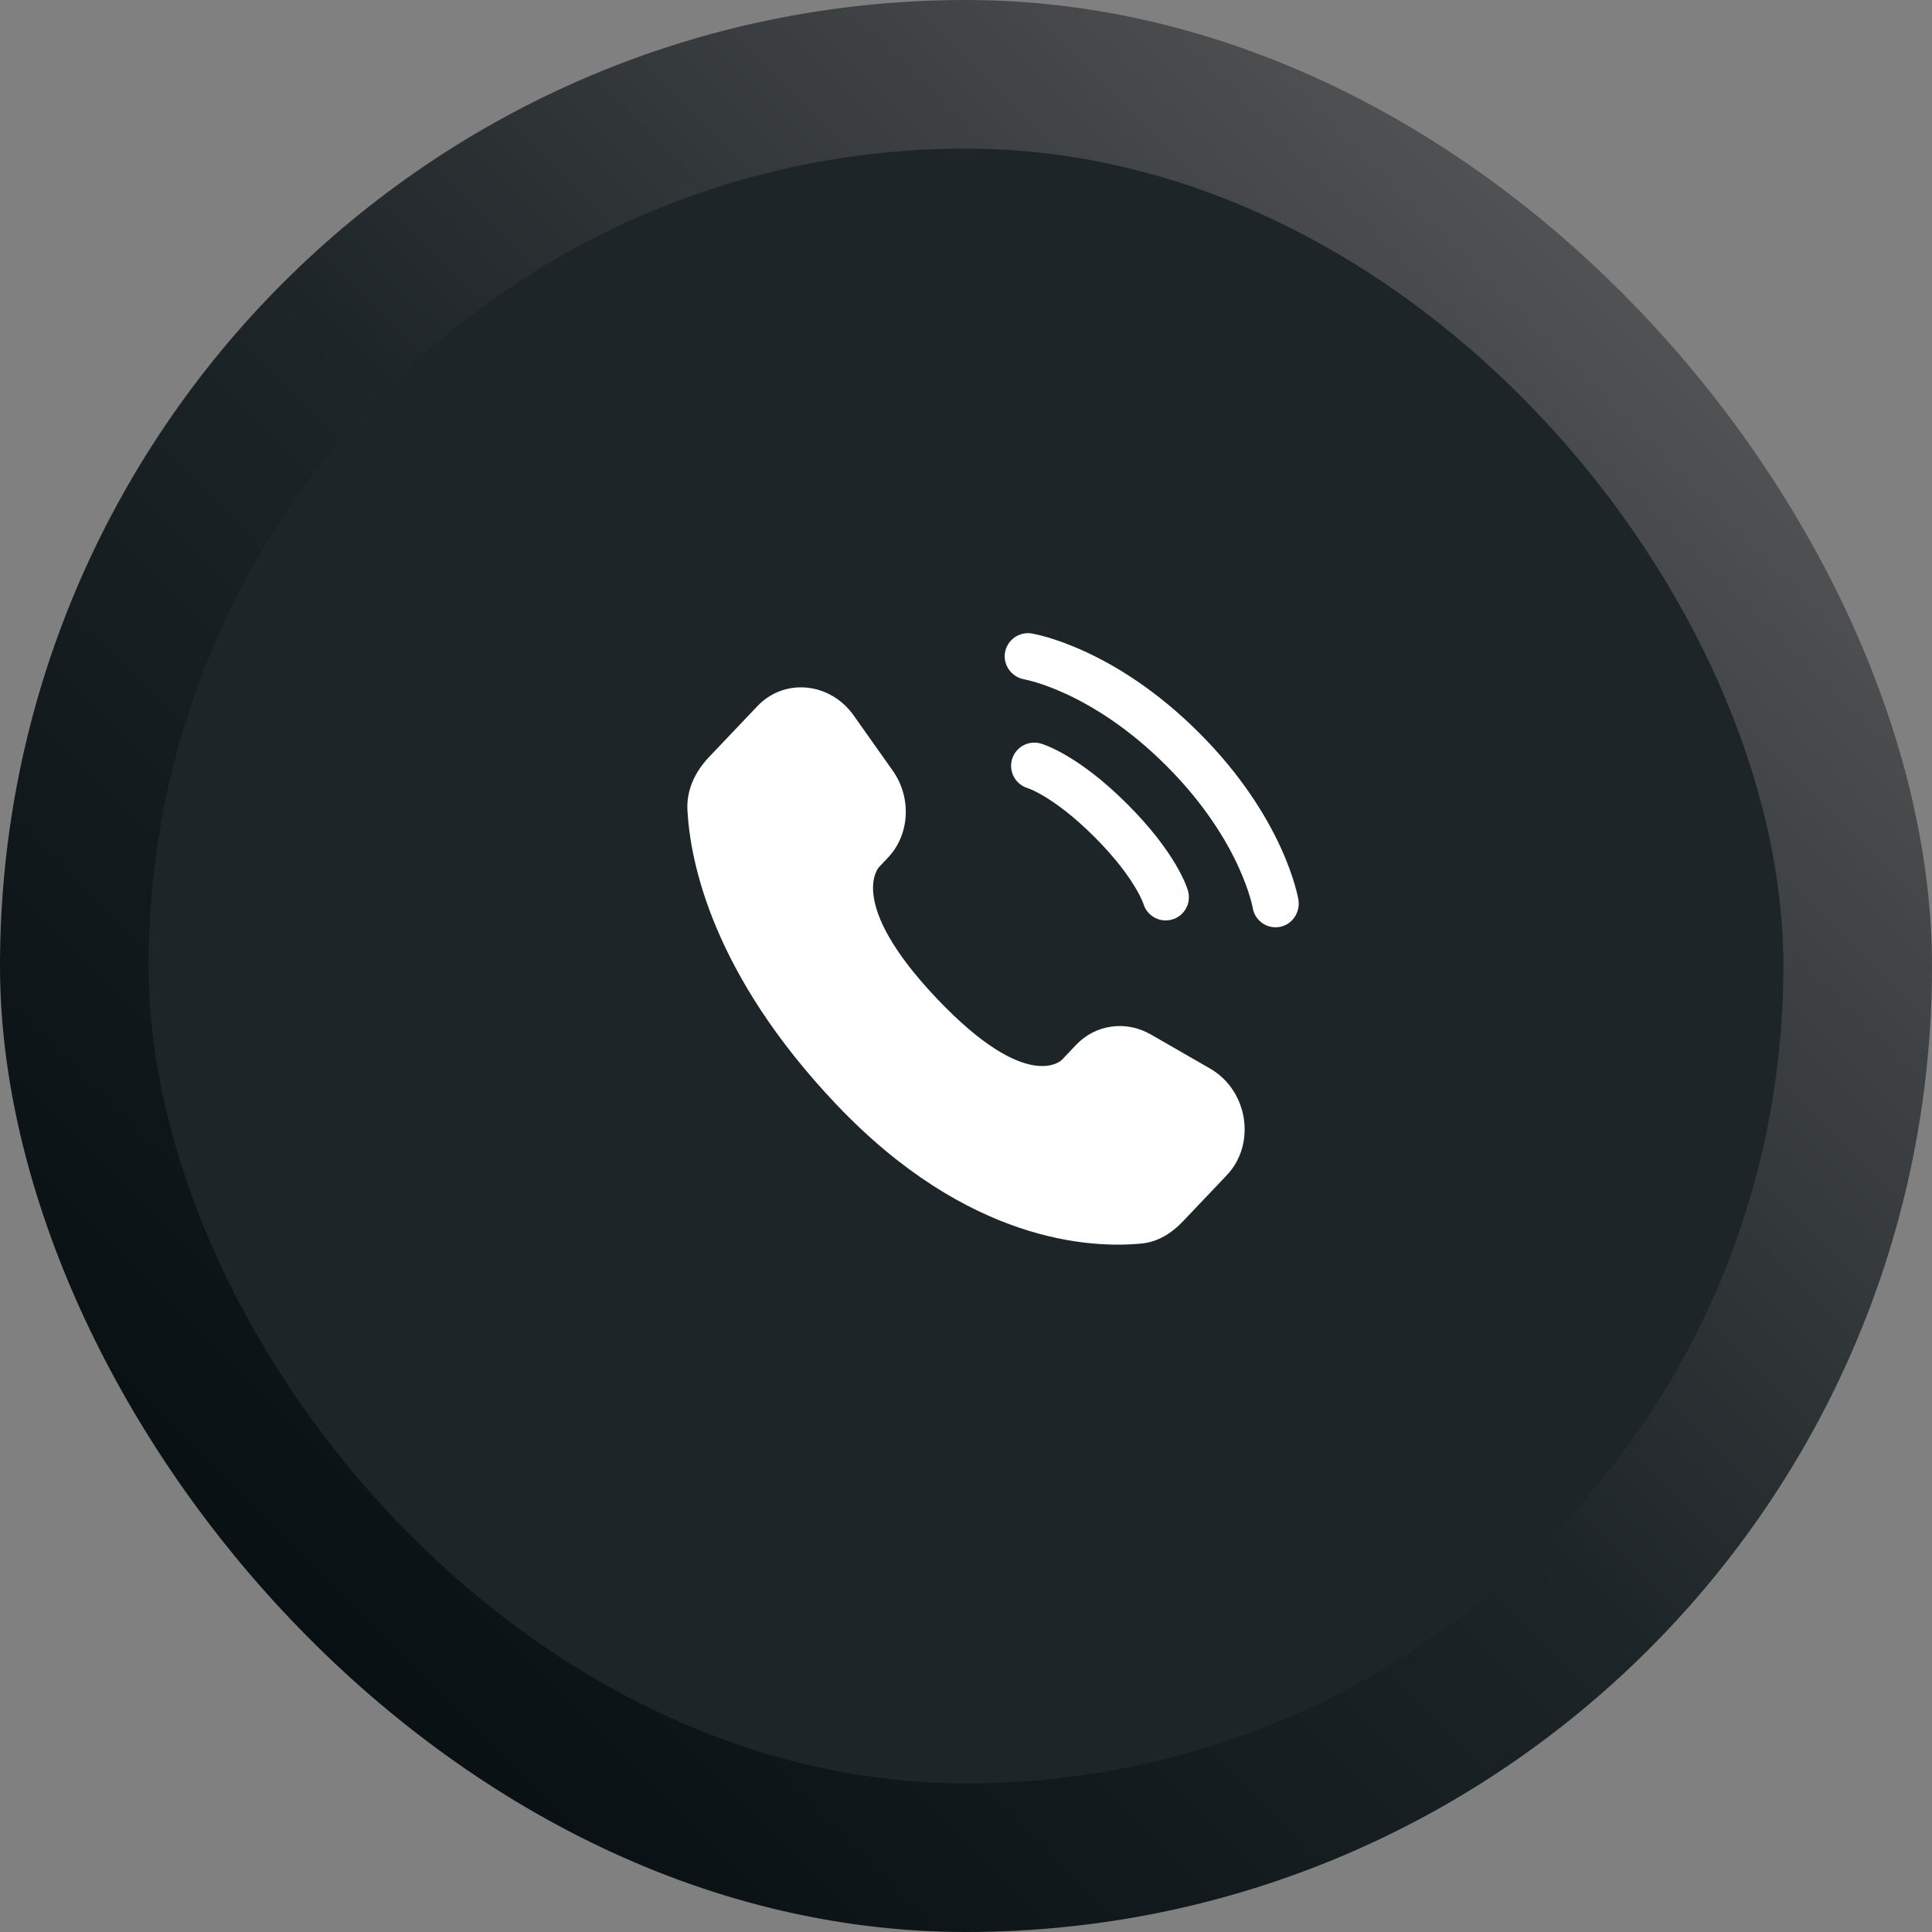
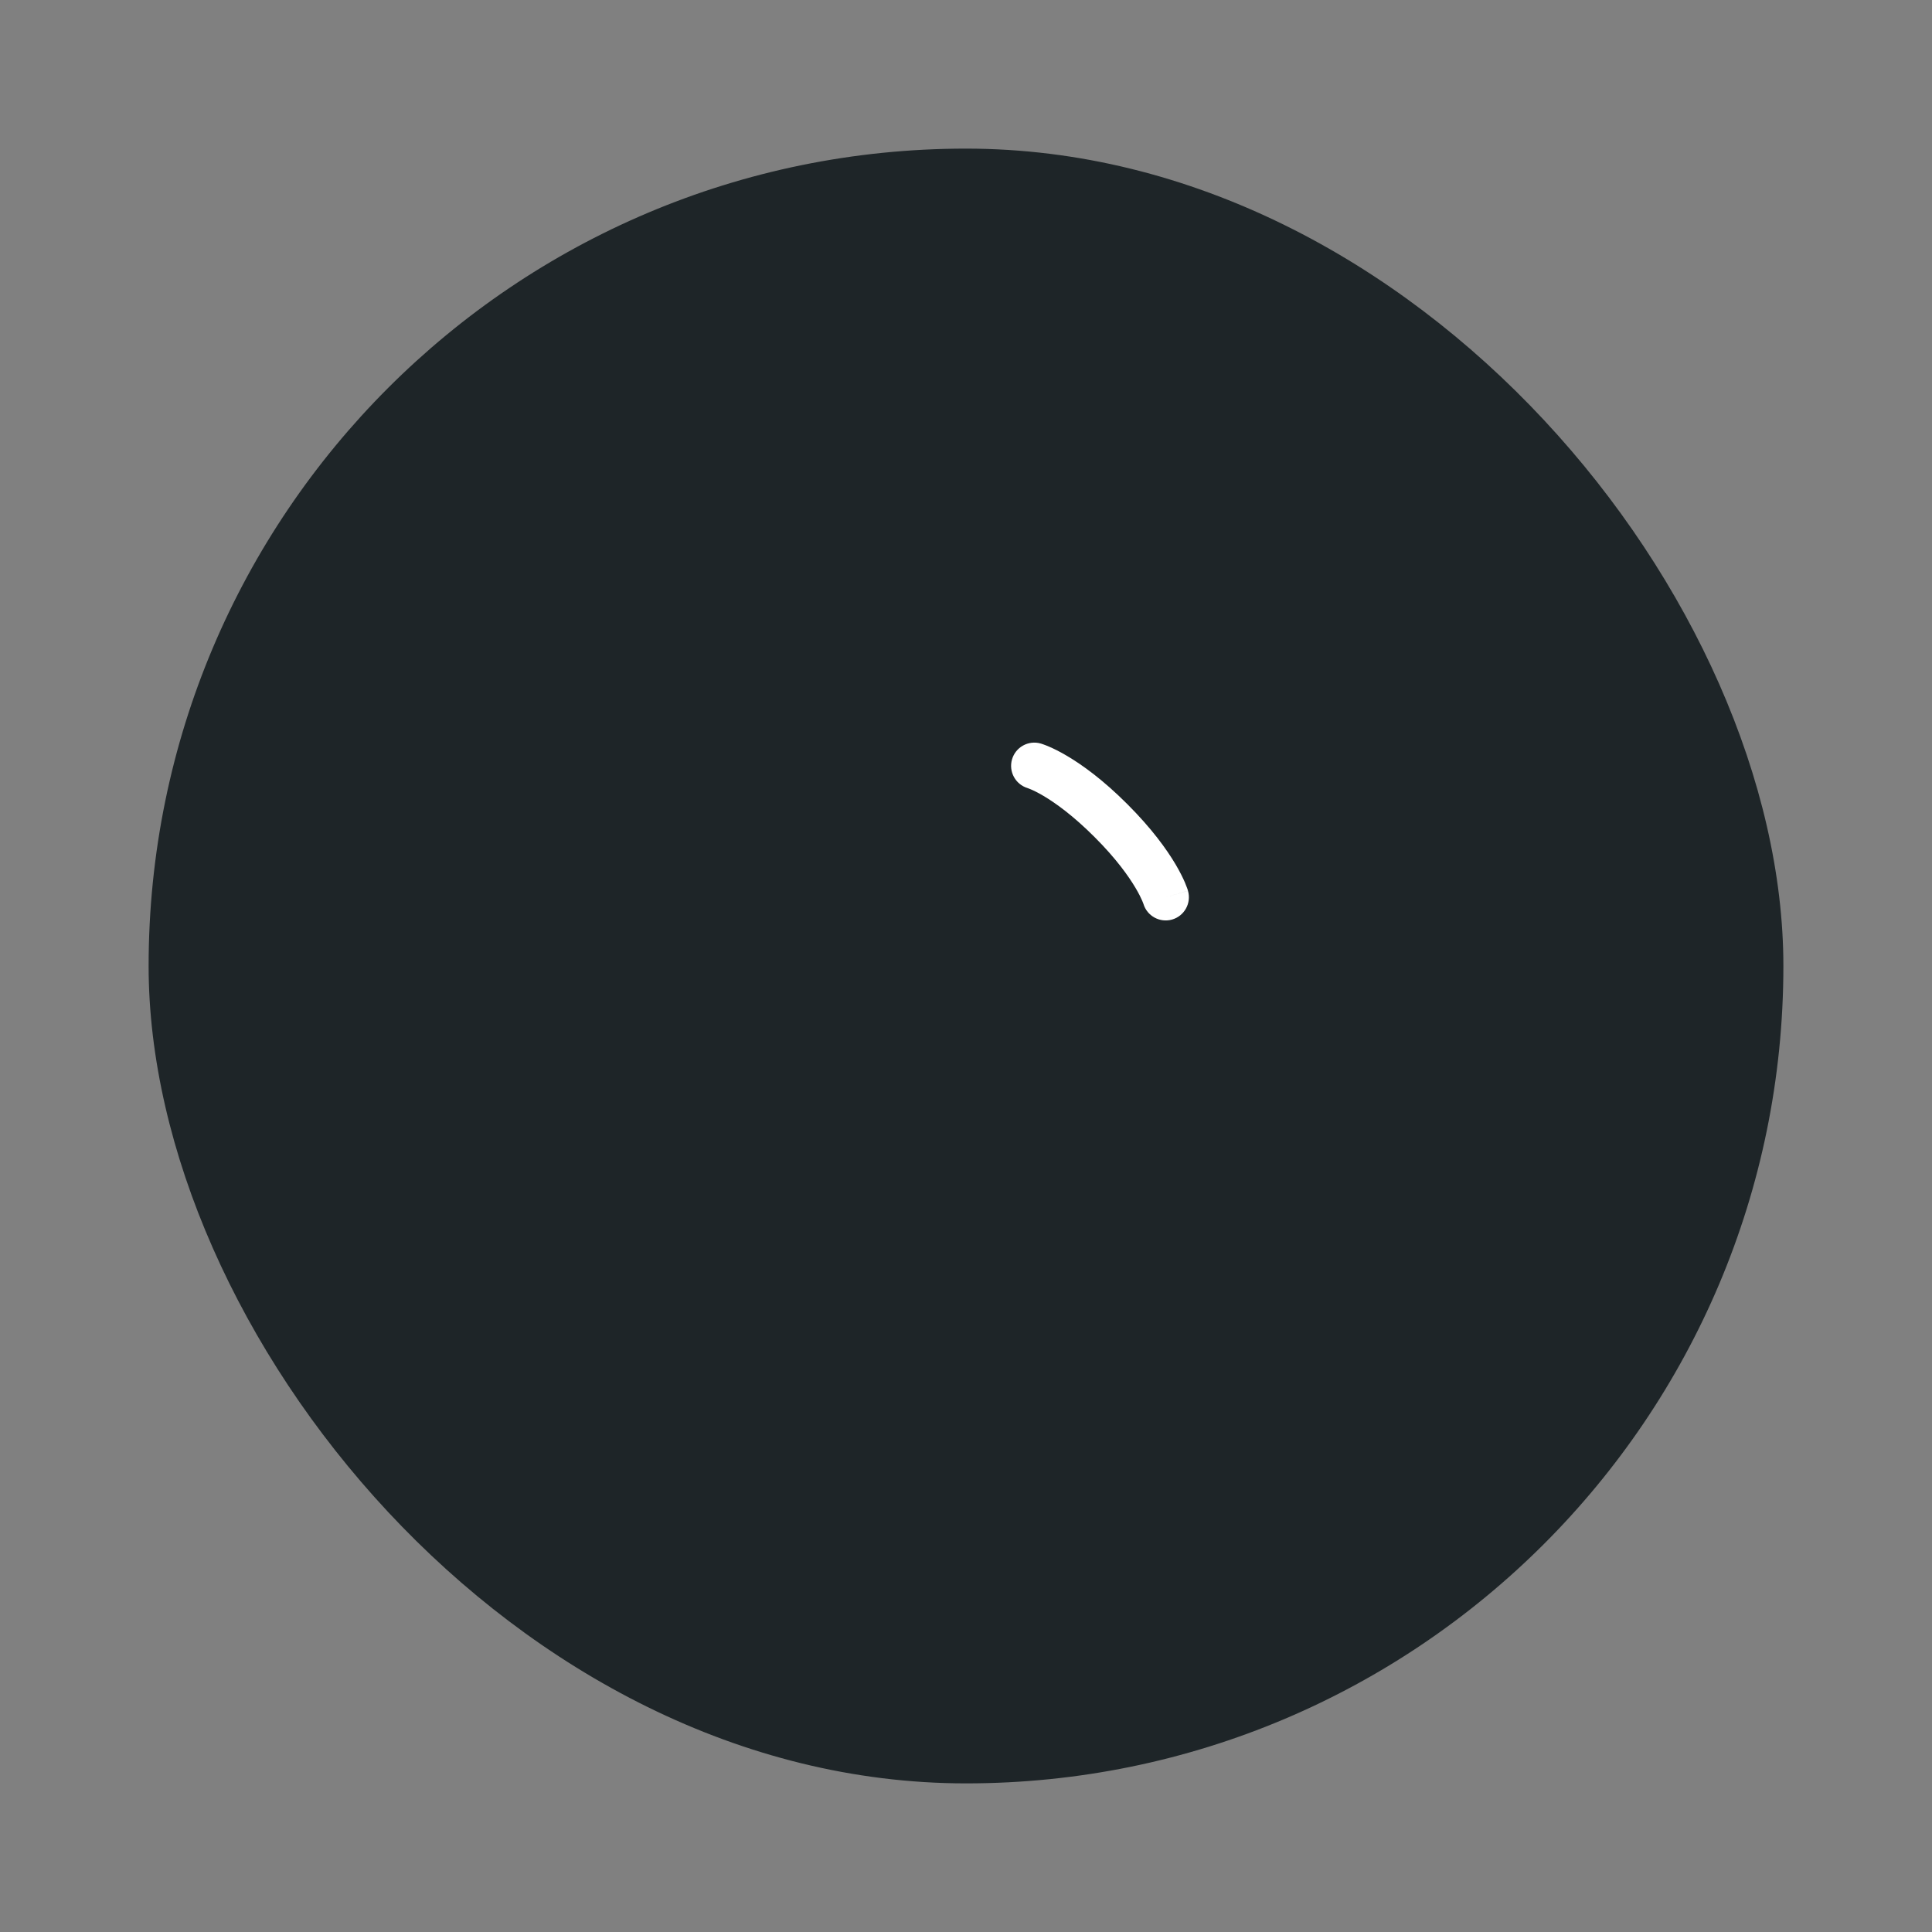
<svg xmlns="http://www.w3.org/2000/svg" fill="none" viewBox="0 0 52 52" height="52" width="52">
  <rect x="0" y="0" width="52" height="52" fill="#808080" stroke="none" />
-   <rect fill="url(#paint0_linear_10882_3446)" rx="26" height="52" width="52" />
  <rect fill="#1E2528" rx="22" height="44" width="44" y="4" x="4" />
-   <path fill="white" d="M28.963 28.123L28.584 28.523C28.584 28.523 27.682 29.473 25.219 26.88C22.757 24.287 23.659 23.338 23.659 23.338L23.898 23.086C24.487 22.466 24.542 21.471 24.029 20.744L22.978 19.258C22.342 18.359 21.113 18.24 20.384 19.007L19.076 20.384C18.715 20.765 18.473 21.258 18.502 21.805C18.578 23.204 19.176 26.216 22.513 29.729C26.052 33.455 29.372 33.603 30.73 33.469C31.16 33.427 31.533 33.195 31.834 32.878L33.018 31.632C33.817 30.791 33.592 29.349 32.569 28.76L30.977 27.844C30.306 27.457 29.488 27.571 28.963 28.123Z" />
-   <path fill="white" d="M27.049 17.567C27.105 17.226 27.427 16.995 27.767 17.05C27.788 17.054 27.856 17.067 27.892 17.075C27.963 17.09 28.062 17.115 28.186 17.151C28.433 17.223 28.779 17.342 29.193 17.532C30.024 17.912 31.128 18.578 32.275 19.725C33.422 20.871 34.087 21.976 34.468 22.806C34.658 23.221 34.777 23.566 34.849 23.814C34.885 23.937 34.909 24.037 34.925 24.108C34.933 24.143 34.939 24.172 34.943 24.193L34.947 24.219C35.003 24.56 34.774 24.895 34.433 24.95C34.093 25.005 33.773 24.775 33.717 24.436C33.715 24.427 33.71 24.402 33.705 24.379C33.695 24.333 33.677 24.26 33.649 24.163C33.592 23.97 33.494 23.682 33.332 23.327C33.007 22.619 32.423 21.64 31.391 20.609C30.36 19.577 29.381 18.993 28.672 18.668C28.318 18.505 28.03 18.407 27.836 18.351C27.74 18.323 27.618 18.295 27.572 18.285C27.233 18.228 26.994 17.907 27.049 17.567Z" />
  <path fill="white" d="M27.238 20.441C27.333 20.109 27.679 19.917 28.011 20.012L27.839 20.613C28.011 20.012 28.011 20.012 28.011 20.012L28.012 20.012L28.013 20.013L28.016 20.014L28.022 20.015L28.039 20.021C28.051 20.025 28.067 20.03 28.086 20.037C28.123 20.05 28.173 20.069 28.233 20.095C28.355 20.147 28.521 20.227 28.724 20.348C29.132 20.589 29.689 20.99 30.343 21.644C30.997 22.298 31.398 22.855 31.64 23.263C31.76 23.467 31.841 23.633 31.893 23.754C31.919 23.815 31.938 23.864 31.951 23.902C31.957 23.92 31.963 23.936 31.967 23.949L31.972 23.965L31.974 23.972L31.975 23.974L31.975 23.976C31.975 23.976 31.975 23.977 31.374 24.148L31.975 23.977C32.07 24.309 31.878 24.655 31.546 24.75C31.217 24.843 30.874 24.655 30.776 24.329L30.773 24.32C30.768 24.307 30.759 24.282 30.744 24.247C30.713 24.174 30.657 24.057 30.564 23.9C30.378 23.586 30.043 23.111 29.459 22.528C28.876 21.945 28.402 21.609 28.088 21.423C27.931 21.33 27.813 21.274 27.741 21.244C27.705 21.228 27.68 21.219 27.668 21.215L27.659 21.212C27.332 21.113 27.144 20.77 27.238 20.441Z" clip-rule="evenodd" fill-rule="evenodd" />
  <defs>
    <linearGradient gradientUnits="userSpaceOnUse" y2="52" x2="-3.09944e-06" y1="-3.09944e-06" x1="52" id="paint0_linear_10882_3446">
      <stop stop-color="#676666" />
      <stop stop-color="#1E2528" offset="0.5" />
      <stop stop-color="#00070A" offset="1" />
    </linearGradient>
  </defs>
</svg>